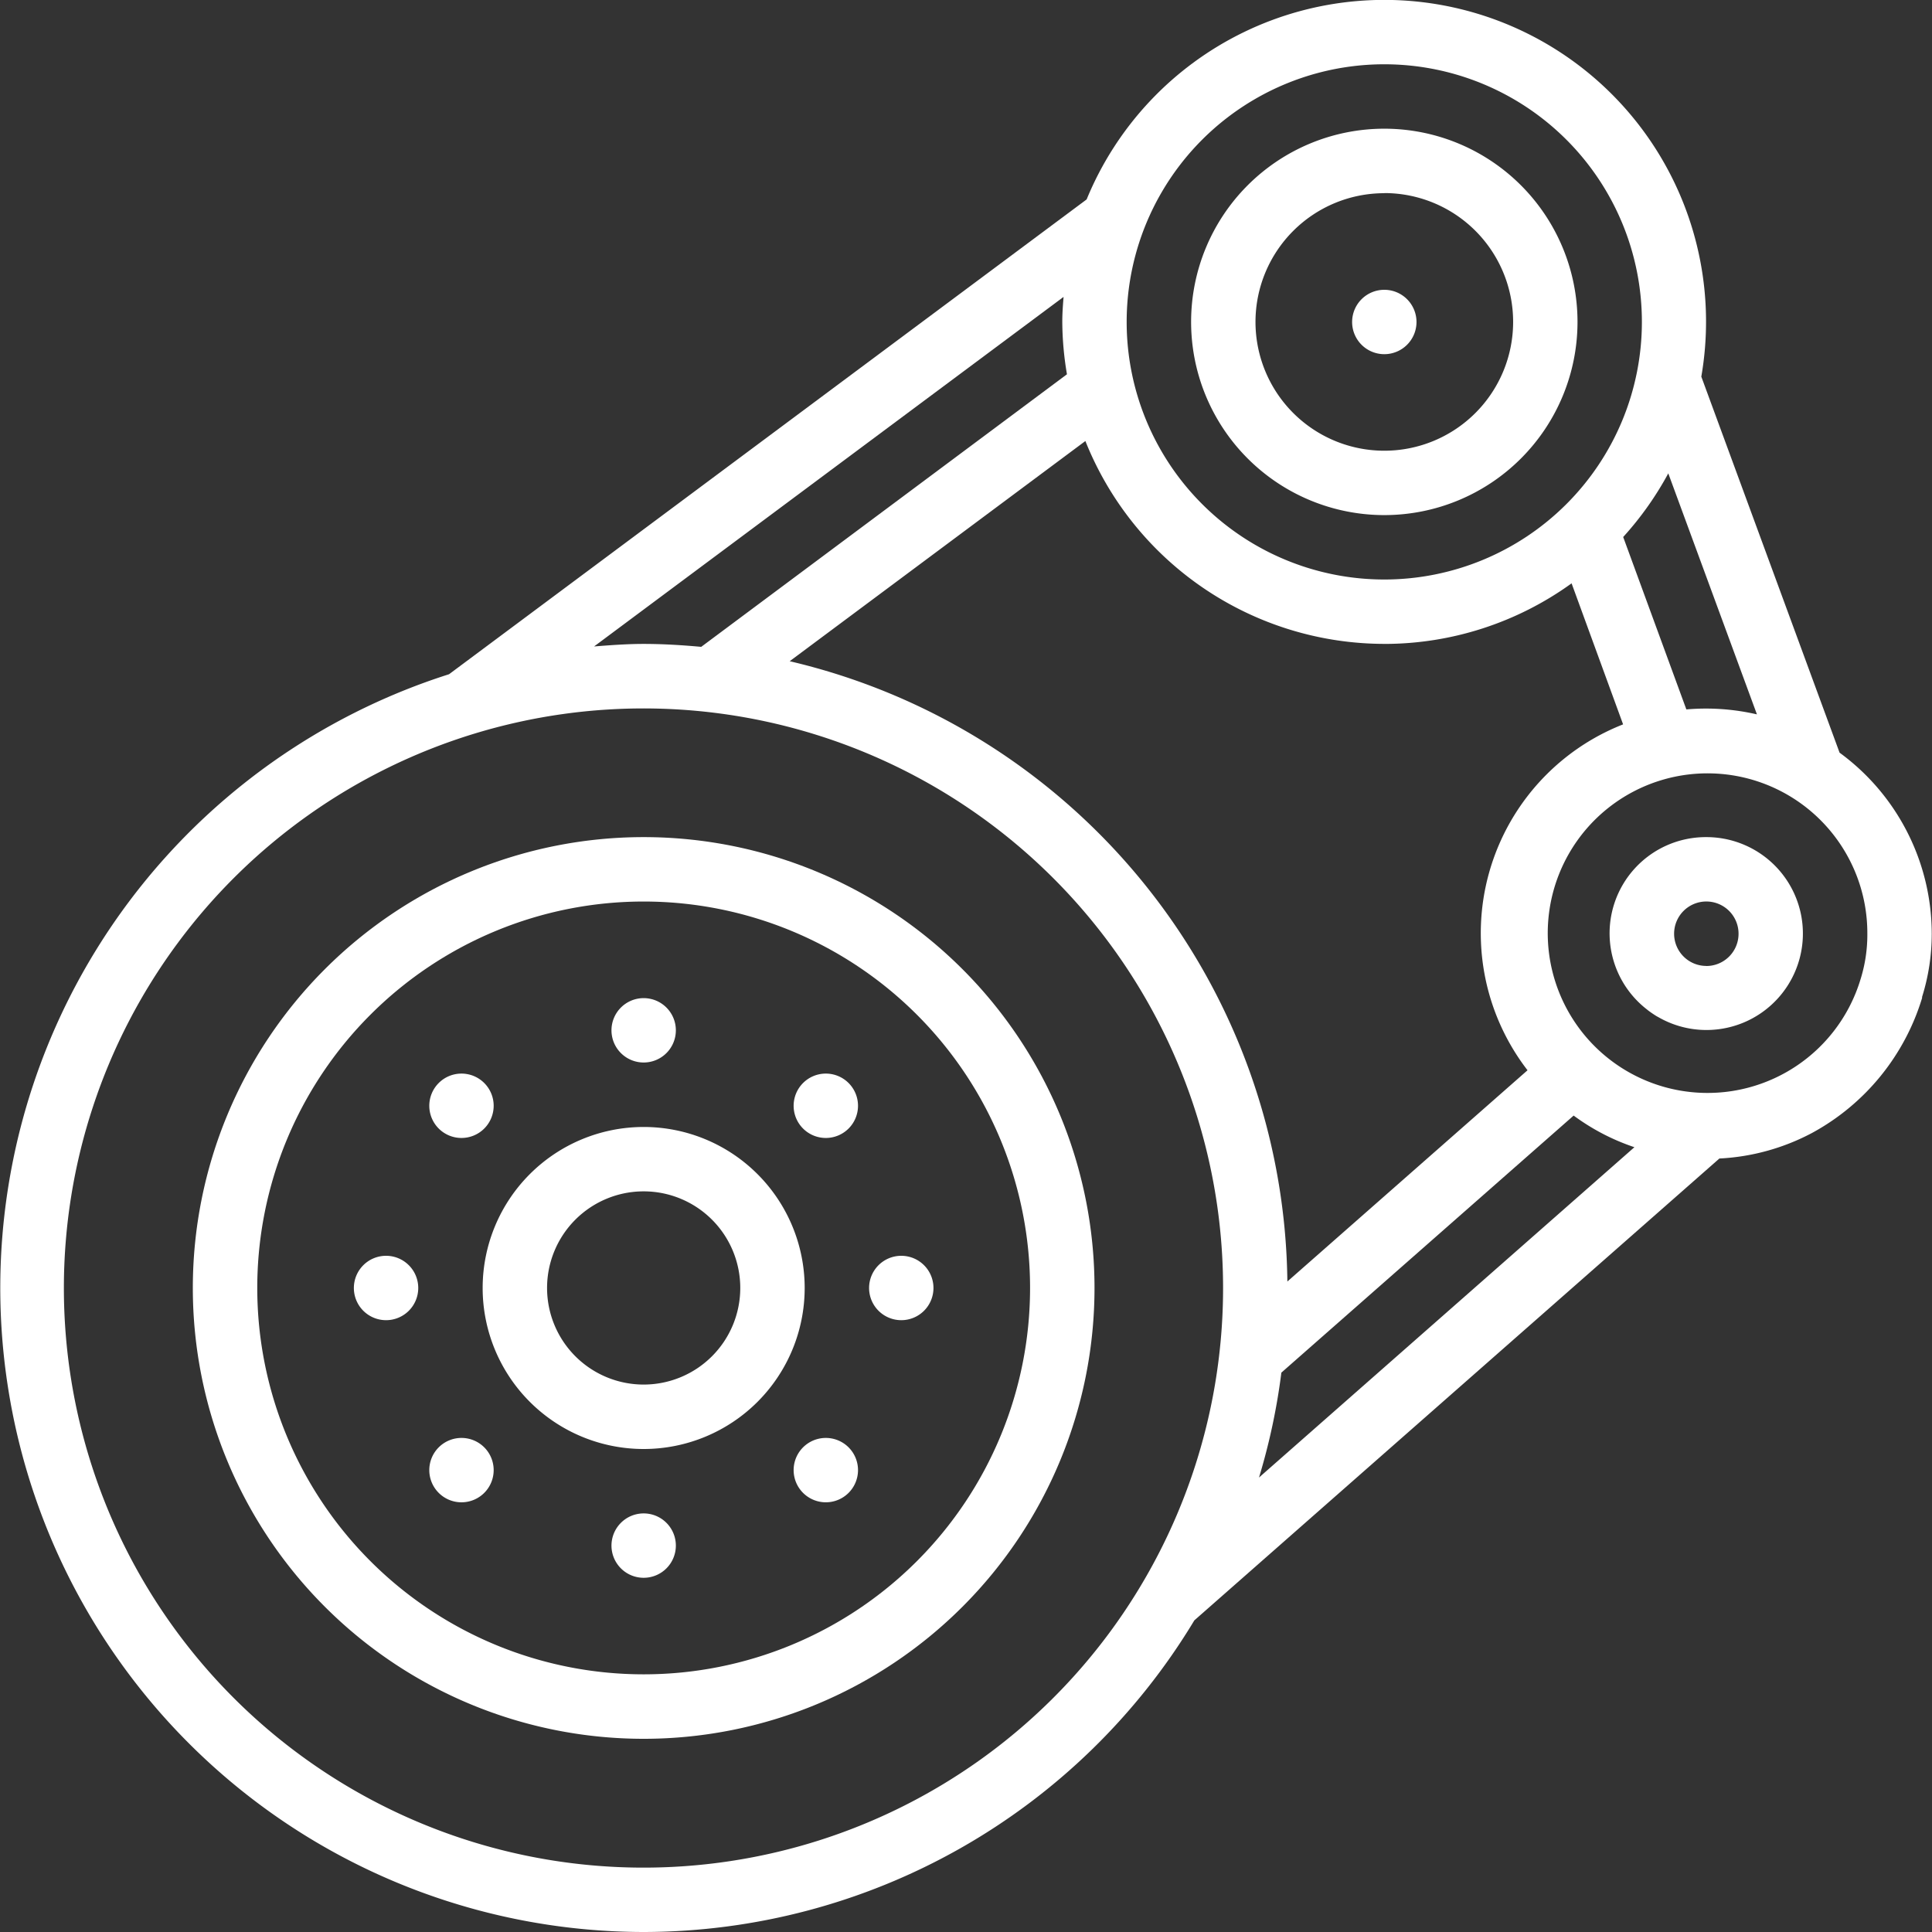
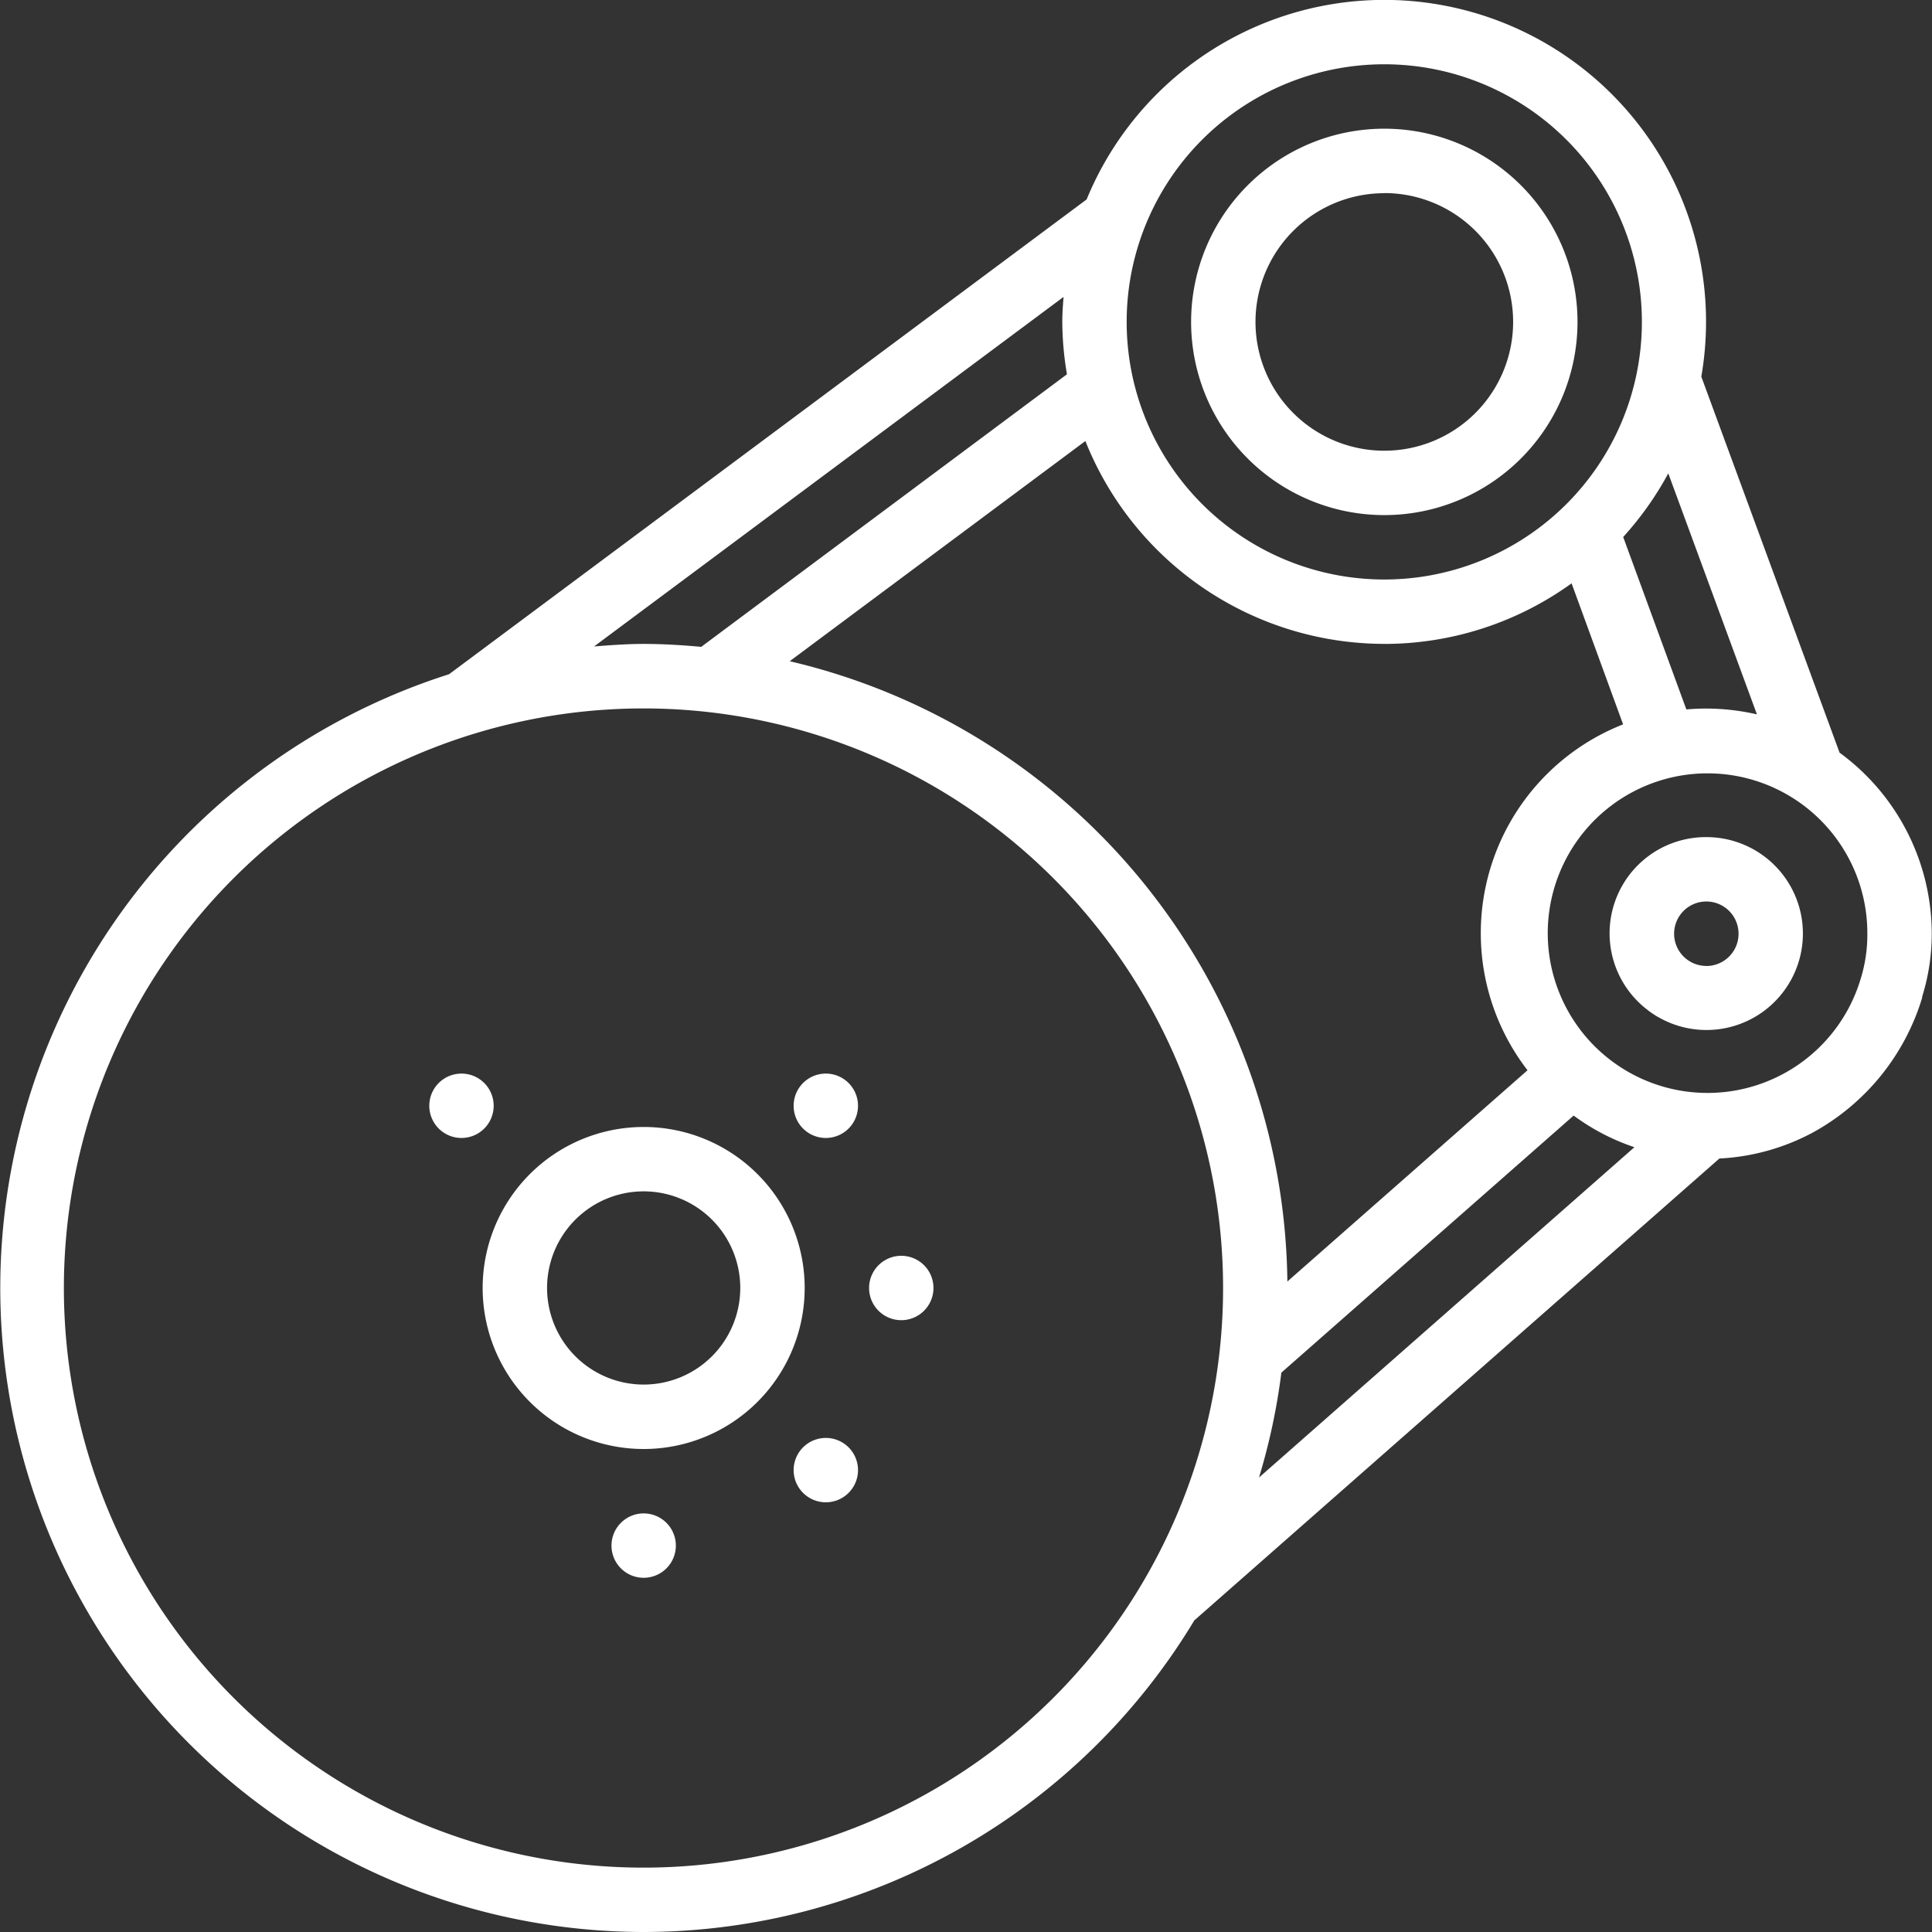
<svg xmlns="http://www.w3.org/2000/svg" width="62" height="62" viewBox="0 0 62 62">
  <rect x="0" y="0" width="62" height="62" fill="#333333" stroke="none" />
  <defs>
    <linearGradient id="linear-gradient" x1="0.5" x2="0.5" y2="1" gradientUnits="objectBoundingBox">
      <stop offset="0" stop-color="#ffffff" />
      <stop offset="1" stop-color="#ffffff" />
    </linearGradient>
    <clipPath id="clip-path">
      <rect id="Прямоугольник_88" data-name="Прямоугольник 88" width="62" height="62" transform="translate(3.708 4)" fill="url(#linear-gradient)" />
    </clipPath>
  </defs>
  <g id="Группа_масок_52" data-name="Группа масок 52" transform="translate(-3.708 -4)" clip-path="url(#clip-path)">
    <g id="transmission" transform="translate(3.658 4)">
      <path id="Контур_296" data-name="Контур 296" d="M20.706,62A20.657,20.657,0,0,0,38.377,52l16.85-14.822a7.089,7.089,0,0,0,2.971-.819,7.359,7.359,0,0,0,3.534-4.333v-.034a6.771,6.771,0,0,0,.31-2.022,7.21,7.21,0,0,0-2.958-5.816L54.647,12.087A10.326,10.326,0,0,0,34.921,6.4L14.46,21.637A20.668,20.668,0,0,0,20.706,62ZM44.474,20.664a10.265,10.265,0,0,0,6.01-1.944l1.653,4.526a7.2,7.2,0,0,0-3.067,11.1l-7.707,6.779A20.687,20.687,0,0,0,25.392,21.219l9.489-7.066a10.341,10.341,0,0,0,9.593,6.51Zm-3.3,23.382L50.55,35.8A7.046,7.046,0,0,0,52.5,36.815l-12.047,10.6a20.376,20.376,0,0,0,.718-3.37ZM59.757,31.425a5.128,5.128,0,1,1,.218-1.46,4.776,4.776,0,0,1-.218,1.46Zm-3.325-8.5a7.278,7.278,0,0,0-2.265-.159l-2.027-5.533a10.36,10.36,0,0,0,1.447-2.042ZM44.474,2.063a8.267,8.267,0,1,1-8.268,8.267A8.267,8.267,0,0,1,44.474,2.063ZM34.181,9.528c-.021.265-.041.531-.041.8a10.292,10.292,0,0,0,.15,1.683L22.553,20.758c-.607-.055-1.228-.094-1.848-.094-.536,0-1.063.04-1.59.081ZM15.259,23.548A18.6,18.6,0,1,1,2.1,41.332,18.6,18.6,0,0,1,15.259,23.548Zm0,0" fill="url(#linear-gradient)" />
-       <path id="Контур_297" data-name="Контур 297" d="M20.706,55.8A14.468,14.468,0,1,0,6.238,41.332,14.468,14.468,0,0,0,20.706,55.8Zm0-26.869a12.4,12.4,0,1,1-12.4,12.4,12.4,12.4,0,0,1,12.4-12.4Zm0,0" fill="url(#linear-gradient)" />
      <path id="Контур_298" data-name="Контур 298" d="M20.706,46.5a5.167,5.167,0,1,0-5.167-5.167A5.167,5.167,0,0,0,20.706,46.5Zm0-8.268a3.1,3.1,0,1,1-3.1,3.1,3.1,3.1,0,0,1,3.1-3.1Zm0,0" fill="url(#linear-gradient)" />
      <path id="Контур_299" data-name="Контур 299" d="M44.474,16.53a6.2,6.2,0,1,0-6.2-6.2A6.2,6.2,0,0,0,44.474,16.53Zm0-10.334a4.134,4.134,0,1,1-4.134,4.134A4.133,4.133,0,0,1,44.474,6.2Zm0,0" fill="url(#linear-gradient)" />
      <path id="Контур_300" data-name="Контур 300" d="M54.808,26.864a3.088,3.088,0,0,0-1.9,5.535c.014.013.028.022.042.034.086.064.173.123.264.179.015.006.027.017.043.023a3.095,3.095,0,1,0,1.548-5.771Zm0,4.134a1.034,1.034,0,1,1,1.034-1.034A1.034,1.034,0,0,1,54.808,31Zm0,0" fill="url(#linear-gradient)" />
-       <path id="Контур_301" data-name="Контур 301" d="M45.507,10.33A1.033,1.033,0,1,1,44.474,9.3a1.033,1.033,0,0,1,1.033,1.034Zm0,0" fill="url(#linear-gradient)" />
-       <path id="Контур_302" data-name="Контур 302" d="M21.739,33.065a1.033,1.033,0,1,1-1.034-1.034A1.033,1.033,0,0,1,21.739,33.065Zm0,0" fill="url(#linear-gradient)" />
      <path id="Контур_303" data-name="Контур 303" d="M21.739,49.6a1.033,1.033,0,1,1-1.034-1.033A1.033,1.033,0,0,1,21.739,49.6Zm0,0" fill="url(#linear-gradient)" />
      <path id="Контур_304" data-name="Контур 304" d="M30.006,41.332A1.033,1.033,0,1,1,28.973,40.3,1.033,1.033,0,0,1,30.006,41.332Zm0,0" fill="url(#linear-gradient)" />
-       <path id="Контур_305" data-name="Контур 305" d="M13.472,41.332A1.033,1.033,0,1,1,12.438,40.3,1.033,1.033,0,0,1,13.472,41.332Zm0,0" fill="url(#linear-gradient)" />
      <path id="Контур_306" data-name="Контур 306" d="M27.282,36.216a1.033,1.033,0,1,0-1.461,0A1.033,1.033,0,0,0,27.282,36.216Zm0,0" fill="url(#linear-gradient)" />
-       <path id="Контур_307" data-name="Контур 307" d="M15.59,47.908a1.033,1.033,0,1,0-1.461,0A1.033,1.033,0,0,0,15.59,47.908Zm0,0" fill="url(#linear-gradient)" />
      <path id="Контур_308" data-name="Контур 308" d="M25.821,46.447a1.033,1.033,0,1,0,1.461,0A1.034,1.034,0,0,0,25.821,46.447Zm0,0" fill="url(#linear-gradient)" />
      <path id="Контур_309" data-name="Контур 309" d="M15.59,36.216a1.033,1.033,0,1,0-1.461,0A1.033,1.033,0,0,0,15.59,36.216Zm0,0" fill="url(#linear-gradient)" />
    </g>
  </g>
</svg>